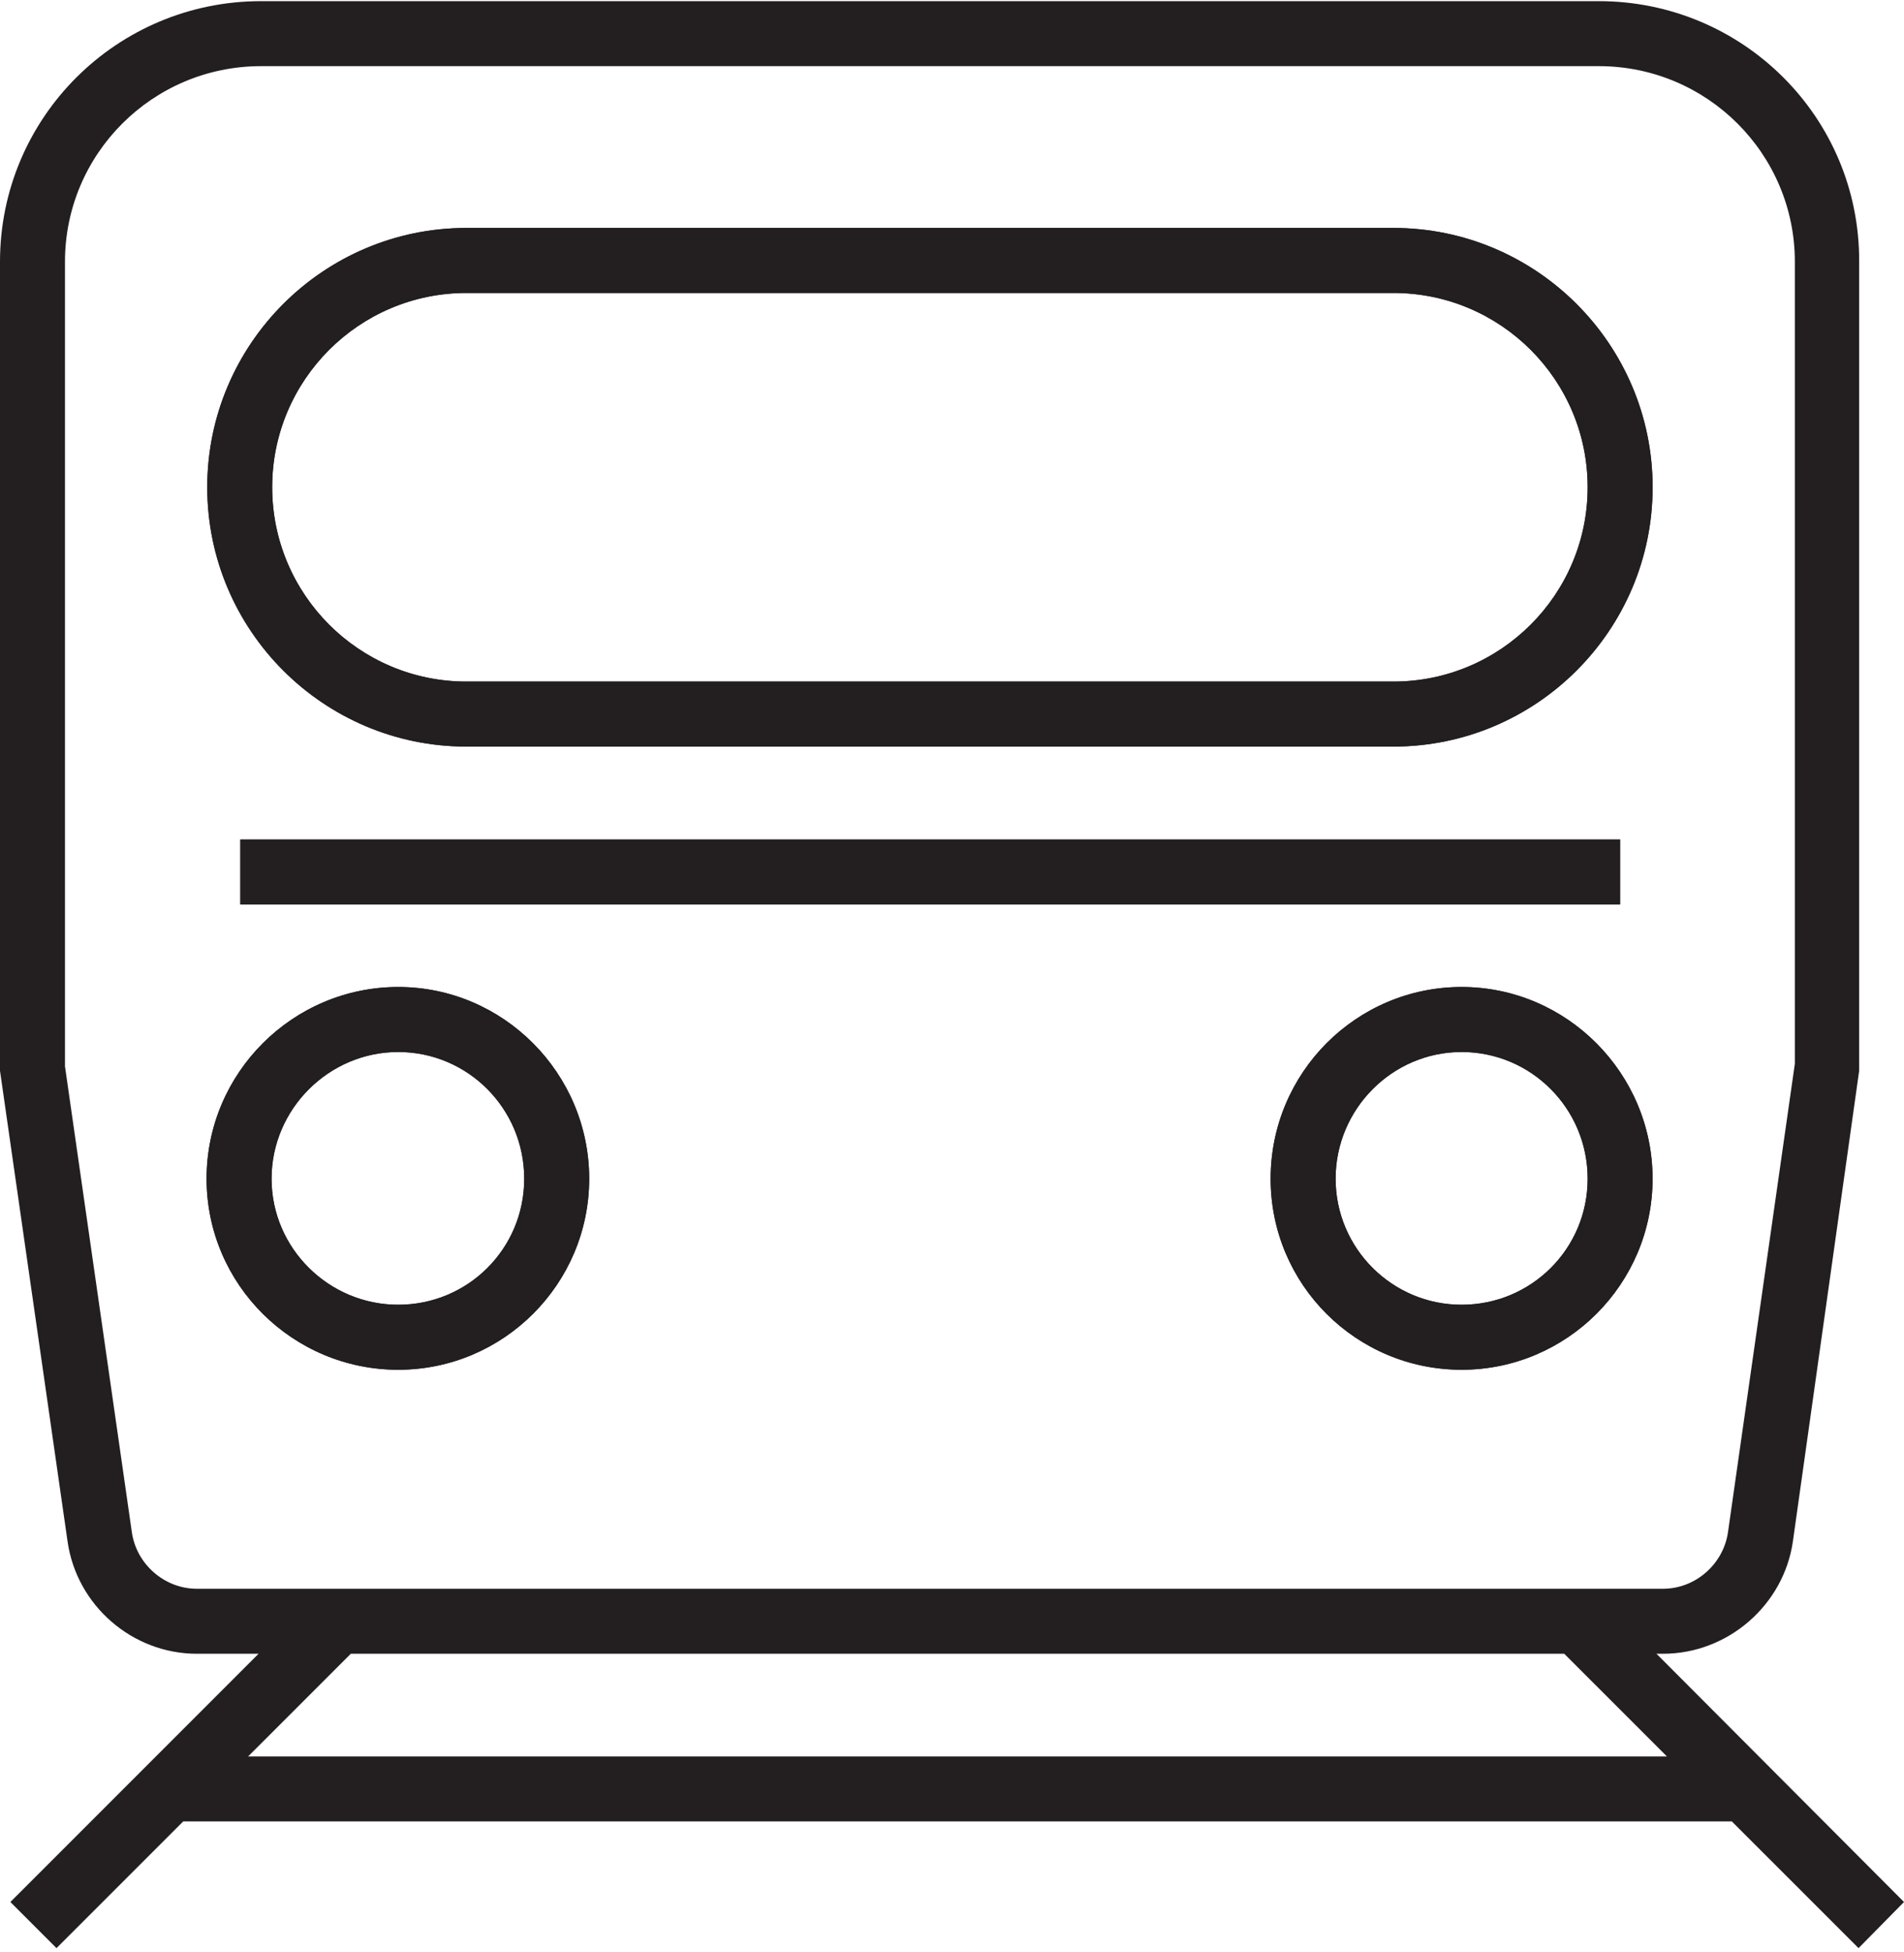
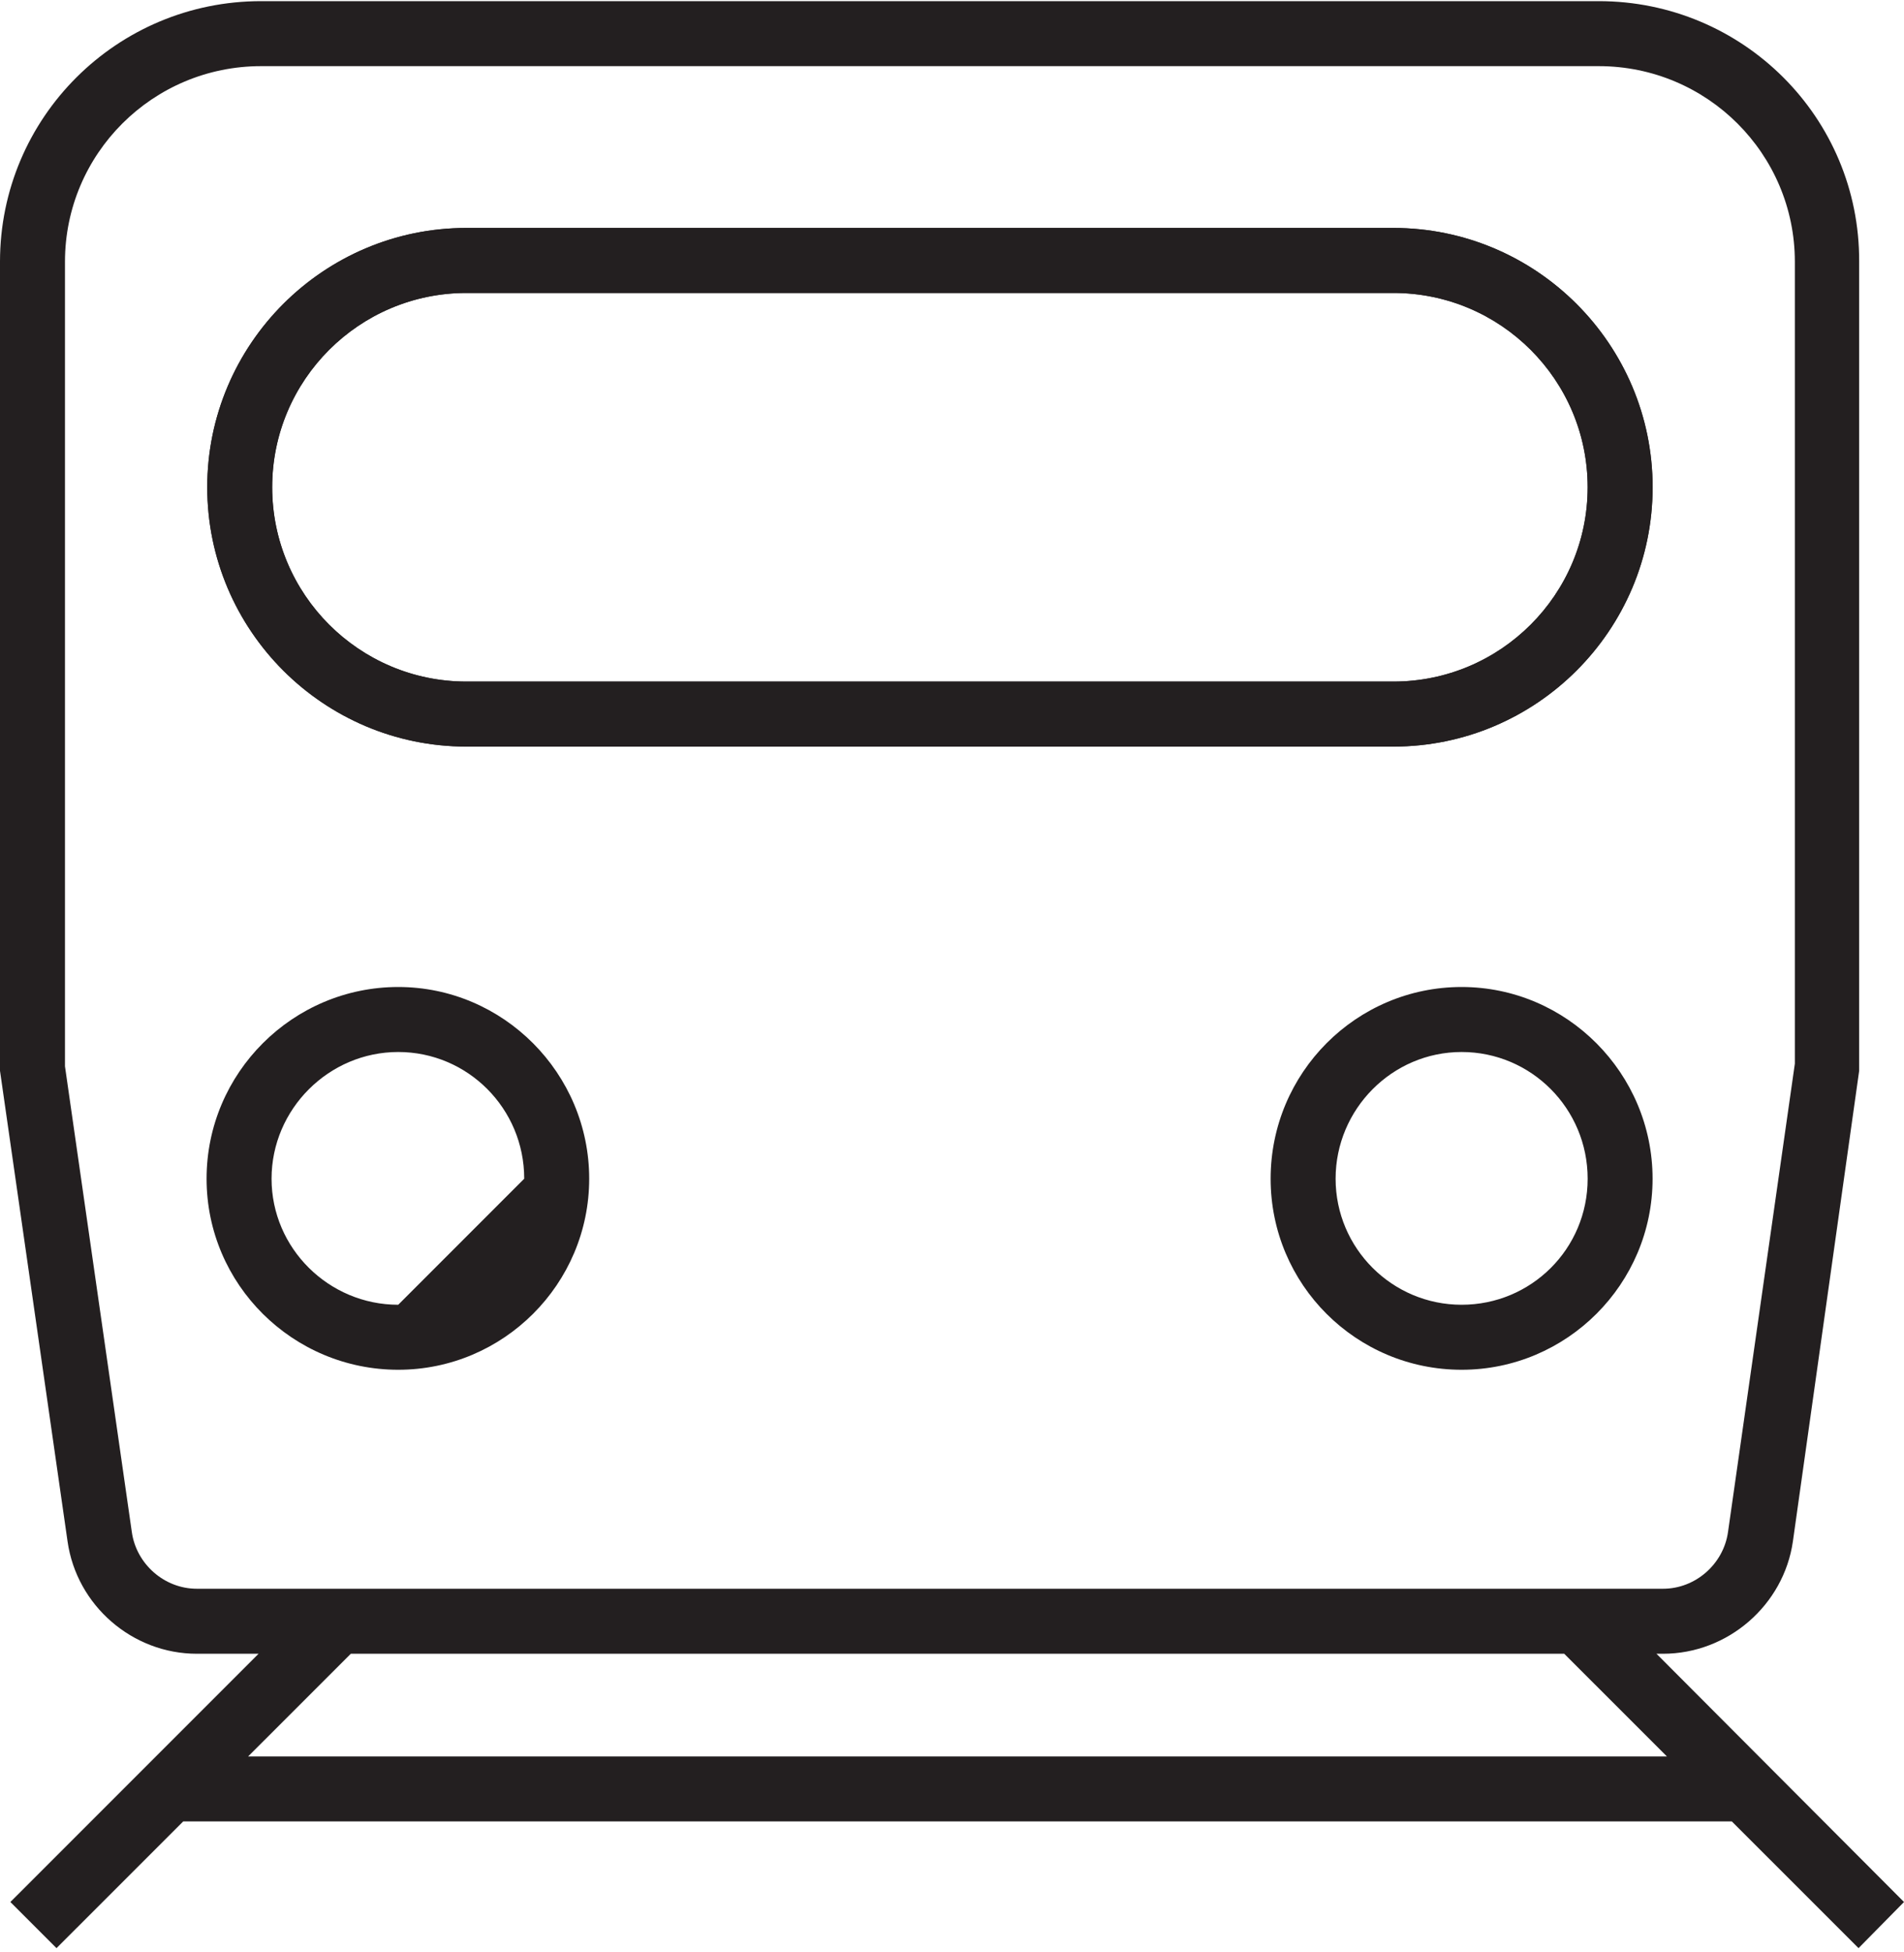
<svg xmlns="http://www.w3.org/2000/svg" width="40" height="41" viewBox="0 0 40 41" fill="none">
  <g clip-path="url(#clip0_728_765)">
-     <path d="M8.366 20.727C6.155 20.727 4.34 22.528 4.34 24.753C4.34 26.977 6.155 28.765 8.366 28.765C10.577 28.765 12.378 26.964 12.378 24.753C12.378 22.542 10.577 20.727 8.366 20.727ZM8.366 27.4C6.906 27.4 5.705 26.213 5.705 24.753C5.705 23.293 6.906 22.092 8.366 22.092C9.826 22.092 11.013 23.279 11.013 24.753C11.013 26.227 9.826 27.4 8.366 27.4Z" fill="#231F20" />
+     <path d="M8.366 20.727C6.155 20.727 4.34 22.528 4.34 24.753C4.34 26.977 6.155 28.765 8.366 28.765C10.577 28.765 12.378 26.964 12.378 24.753C12.378 22.542 10.577 20.727 8.366 20.727ZM8.366 27.4C6.906 27.4 5.705 26.213 5.705 24.753C5.705 23.293 6.906 22.092 8.366 22.092C9.826 22.092 11.013 23.279 11.013 24.753Z" fill="#231F20" />
    <path d="M29.273 4.787H9.799C6.796 4.787 4.354 7.23 4.354 10.232C4.354 13.235 6.796 15.678 9.799 15.678H29.273C32.276 15.678 34.719 13.235 34.719 10.232C34.719 7.23 32.276 4.787 29.273 4.787ZM29.273 14.313H9.799C7.547 14.313 5.718 12.484 5.718 10.232C5.718 7.98 7.547 6.152 9.799 6.152H29.273C31.525 6.152 33.354 7.98 33.354 10.232C33.354 12.484 31.525 14.313 29.273 14.313Z" fill="#231F20" />
    <path d="M30.706 20.727C28.495 20.727 26.694 22.528 26.694 24.753C26.694 26.977 28.495 28.765 30.706 28.765C32.917 28.765 34.718 26.964 34.718 24.753C34.718 22.542 32.917 20.727 30.706 20.727ZM30.706 27.4C29.246 27.4 28.059 26.213 28.059 24.753C28.059 23.293 29.246 22.092 30.706 22.092C32.166 22.092 33.354 23.279 33.354 24.753C33.354 26.227 32.166 27.4 30.706 27.4Z" fill="#231F20" />
-     <path d="M34.036 17.629H5.049V18.994H34.036V17.629Z" fill="#231F20" />
    <path d="M34.8 34.729H34.937C36.302 34.729 37.475 33.705 37.666 32.368L39.058 22.487V5.497C39.072 2.467 36.615 0.024 33.586 0.024H5.486C2.457 0.024 0 2.467 0 5.497V22.487L1.419 32.368C1.61 33.719 2.784 34.729 4.135 34.729H5.432L0.218 39.942L1.187 40.911L3.849 38.25H36.383L39.045 40.911L40 39.942L34.8 34.729ZM4.135 33.364C3.453 33.364 2.866 32.846 2.77 32.177L1.365 22.392V5.497C1.365 3.231 3.207 1.389 5.486 1.389H33.586C35.865 1.389 37.707 3.231 37.707 5.497V22.337L36.302 32.177C36.206 32.846 35.619 33.364 34.937 33.364H4.135ZM5.213 36.885L7.37 34.729H32.862L35.019 36.885H5.213Z" fill="#231F20" />
    <path d="M29.273 4.787H9.799C6.796 4.787 4.354 7.23 4.354 10.232C4.354 13.235 6.796 15.678 9.799 15.678H29.273C32.276 15.678 34.719 13.235 34.719 10.232C34.719 7.23 32.276 4.787 29.273 4.787ZM29.273 14.313H9.799C7.547 14.313 5.718 12.484 5.718 10.232C5.718 7.98 7.547 6.152 9.799 6.152H29.273C31.525 6.152 33.354 7.98 33.354 10.232C33.354 12.484 31.525 14.313 29.273 14.313Z" fill="#231F20" />
-     <path d="M8.366 20.727C6.155 20.727 4.34 22.528 4.34 24.753C4.34 26.977 6.155 28.765 8.366 28.765C10.577 28.765 12.378 26.964 12.378 24.753C12.378 22.542 10.577 20.727 8.366 20.727ZM8.366 27.4C6.906 27.4 5.705 26.213 5.705 24.753C5.705 23.293 6.906 22.092 8.366 22.092C9.826 22.092 11.013 23.279 11.013 24.753C11.013 26.227 9.826 27.4 8.366 27.4Z" fill="#231F20" />
-     <path d="M30.706 20.727C28.495 20.727 26.694 22.528 26.694 24.753C26.694 26.977 28.495 28.765 30.706 28.765C32.917 28.765 34.718 26.964 34.718 24.753C34.718 22.542 32.917 20.727 30.706 20.727ZM30.706 27.4C29.246 27.4 28.059 26.213 28.059 24.753C28.059 23.293 29.246 22.092 30.706 22.092C32.166 22.092 33.354 23.279 33.354 24.753C33.354 26.227 32.166 27.4 30.706 27.4Z" fill="#231F20" />
-     <path d="M34.036 17.629H5.049V18.994H34.036V17.629Z" fill="#231F20" />
  </g>
  <defs>
    <clipPath id="clip0_728_765">
      <rect width="40" height="40.887" fill="white" transform="translate(0 0.024)" />
    </clipPath>
  </defs>
</svg>